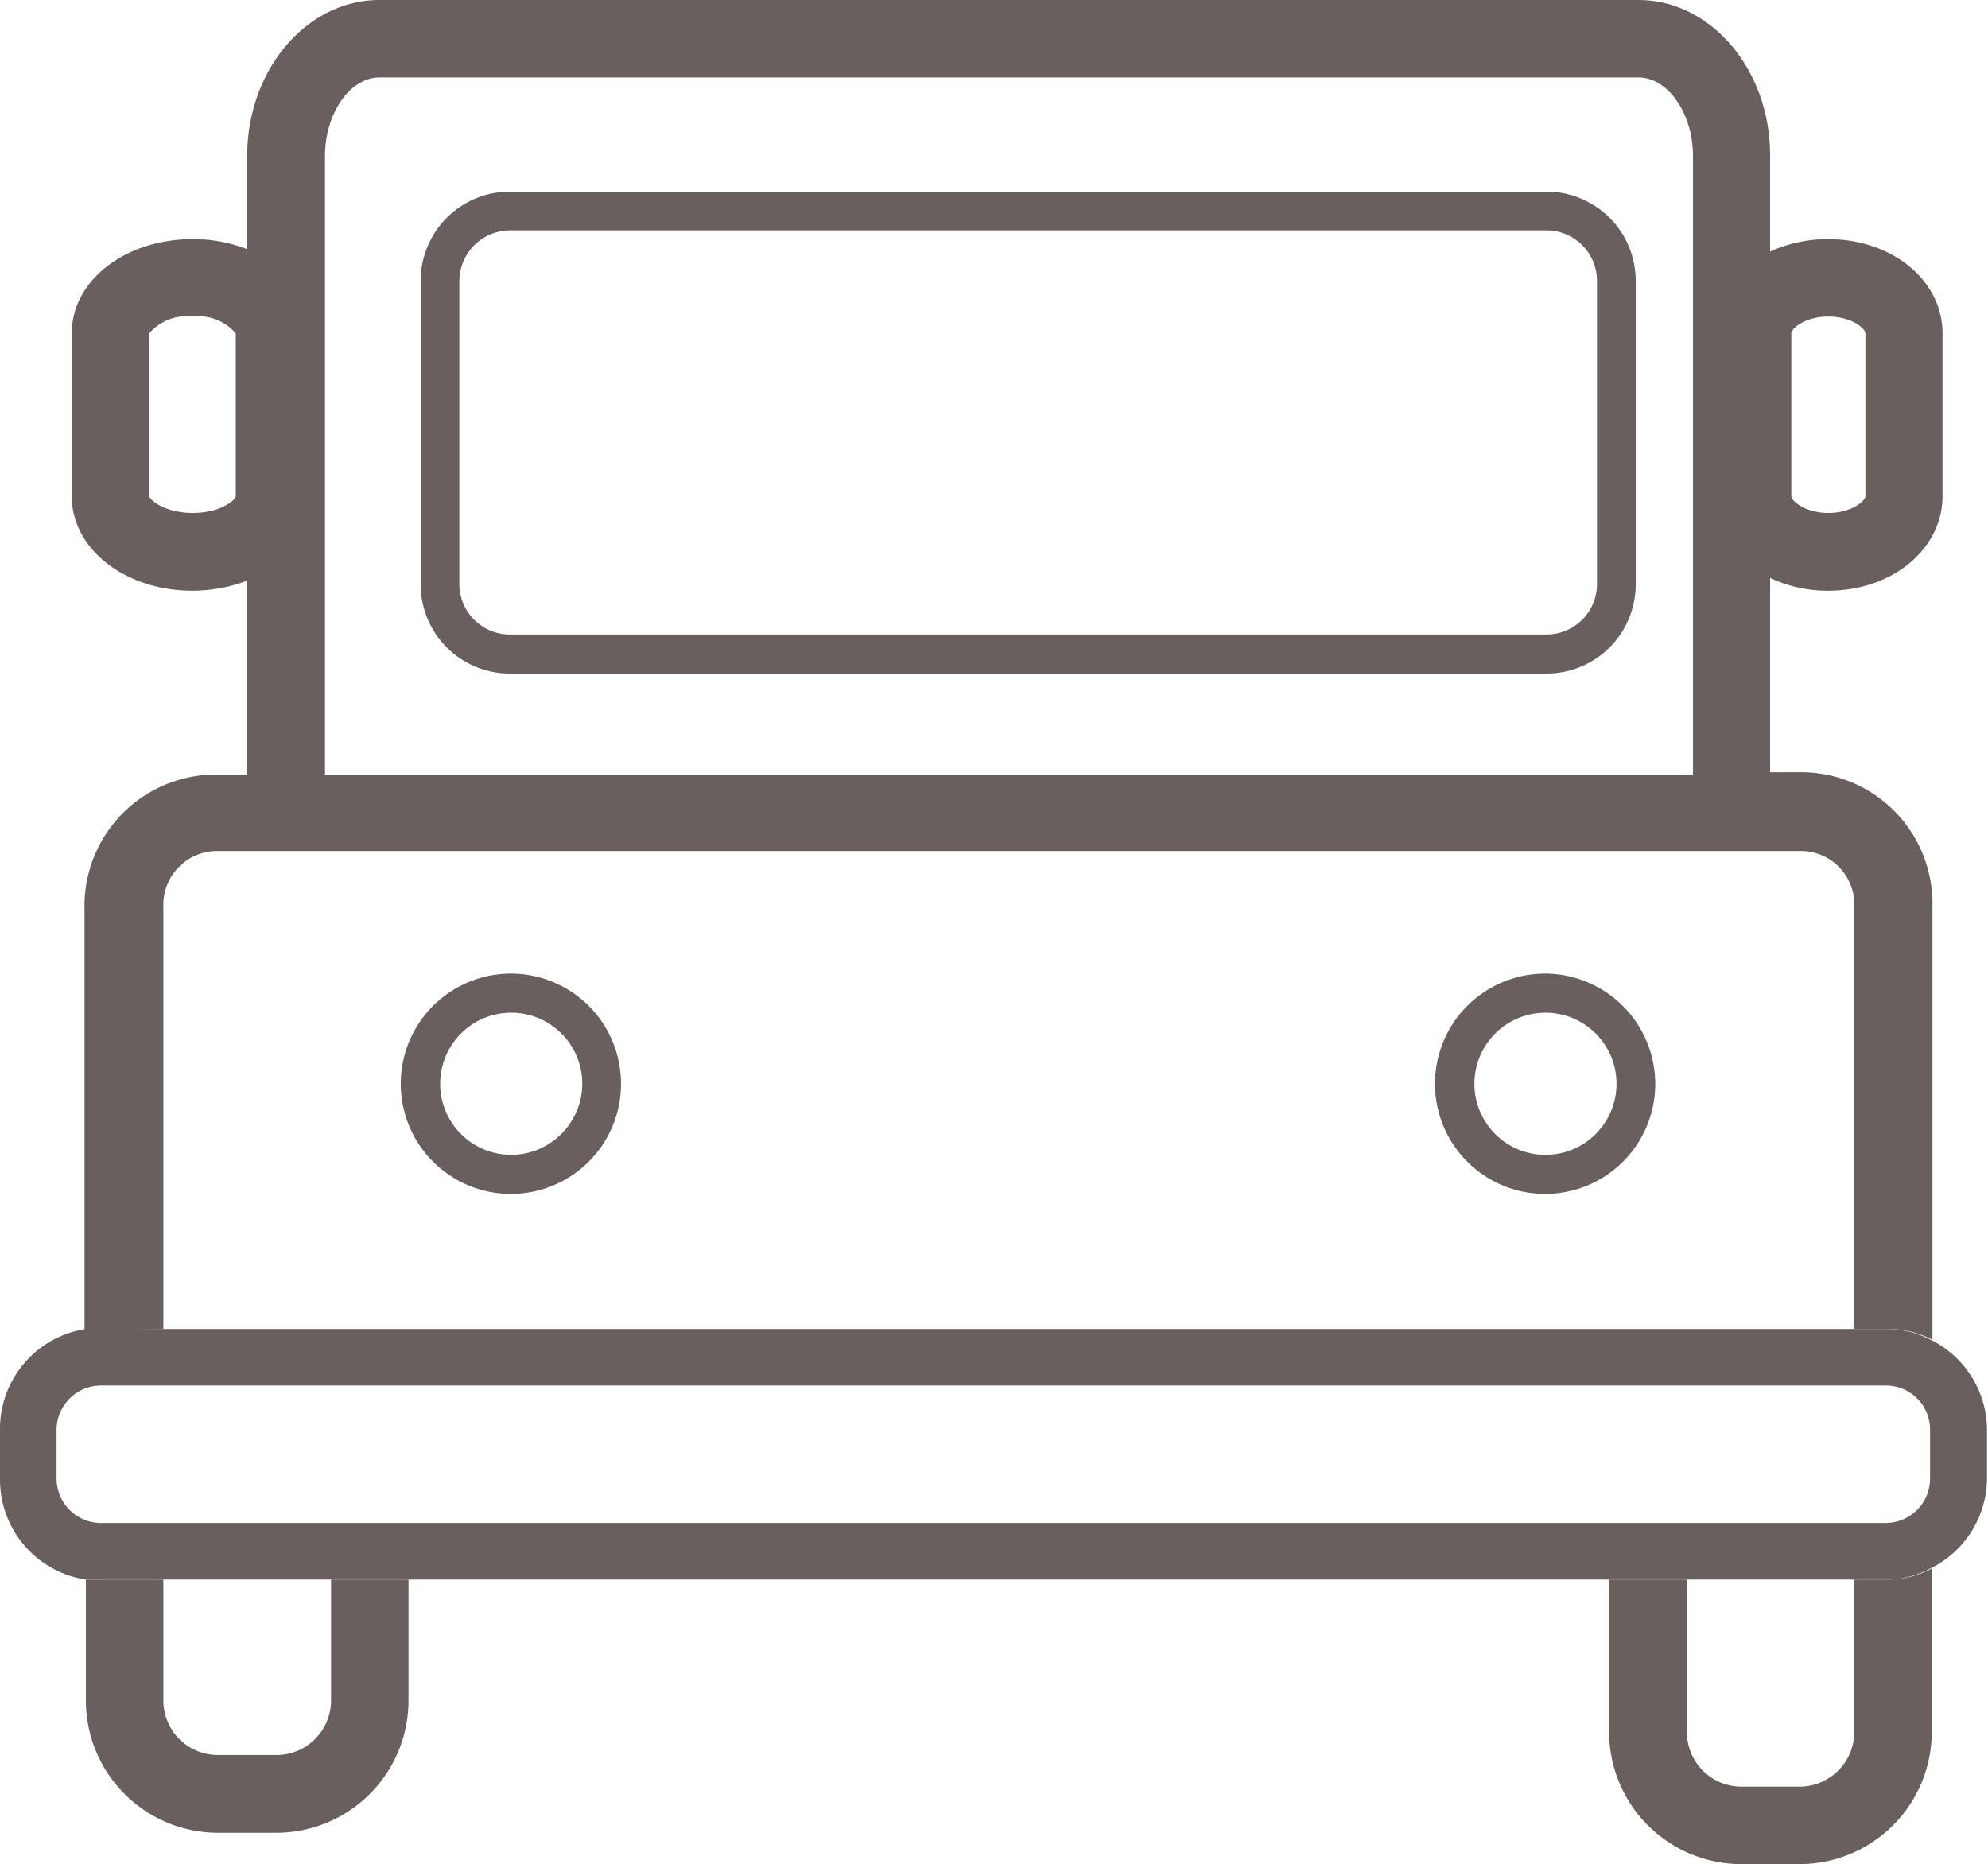
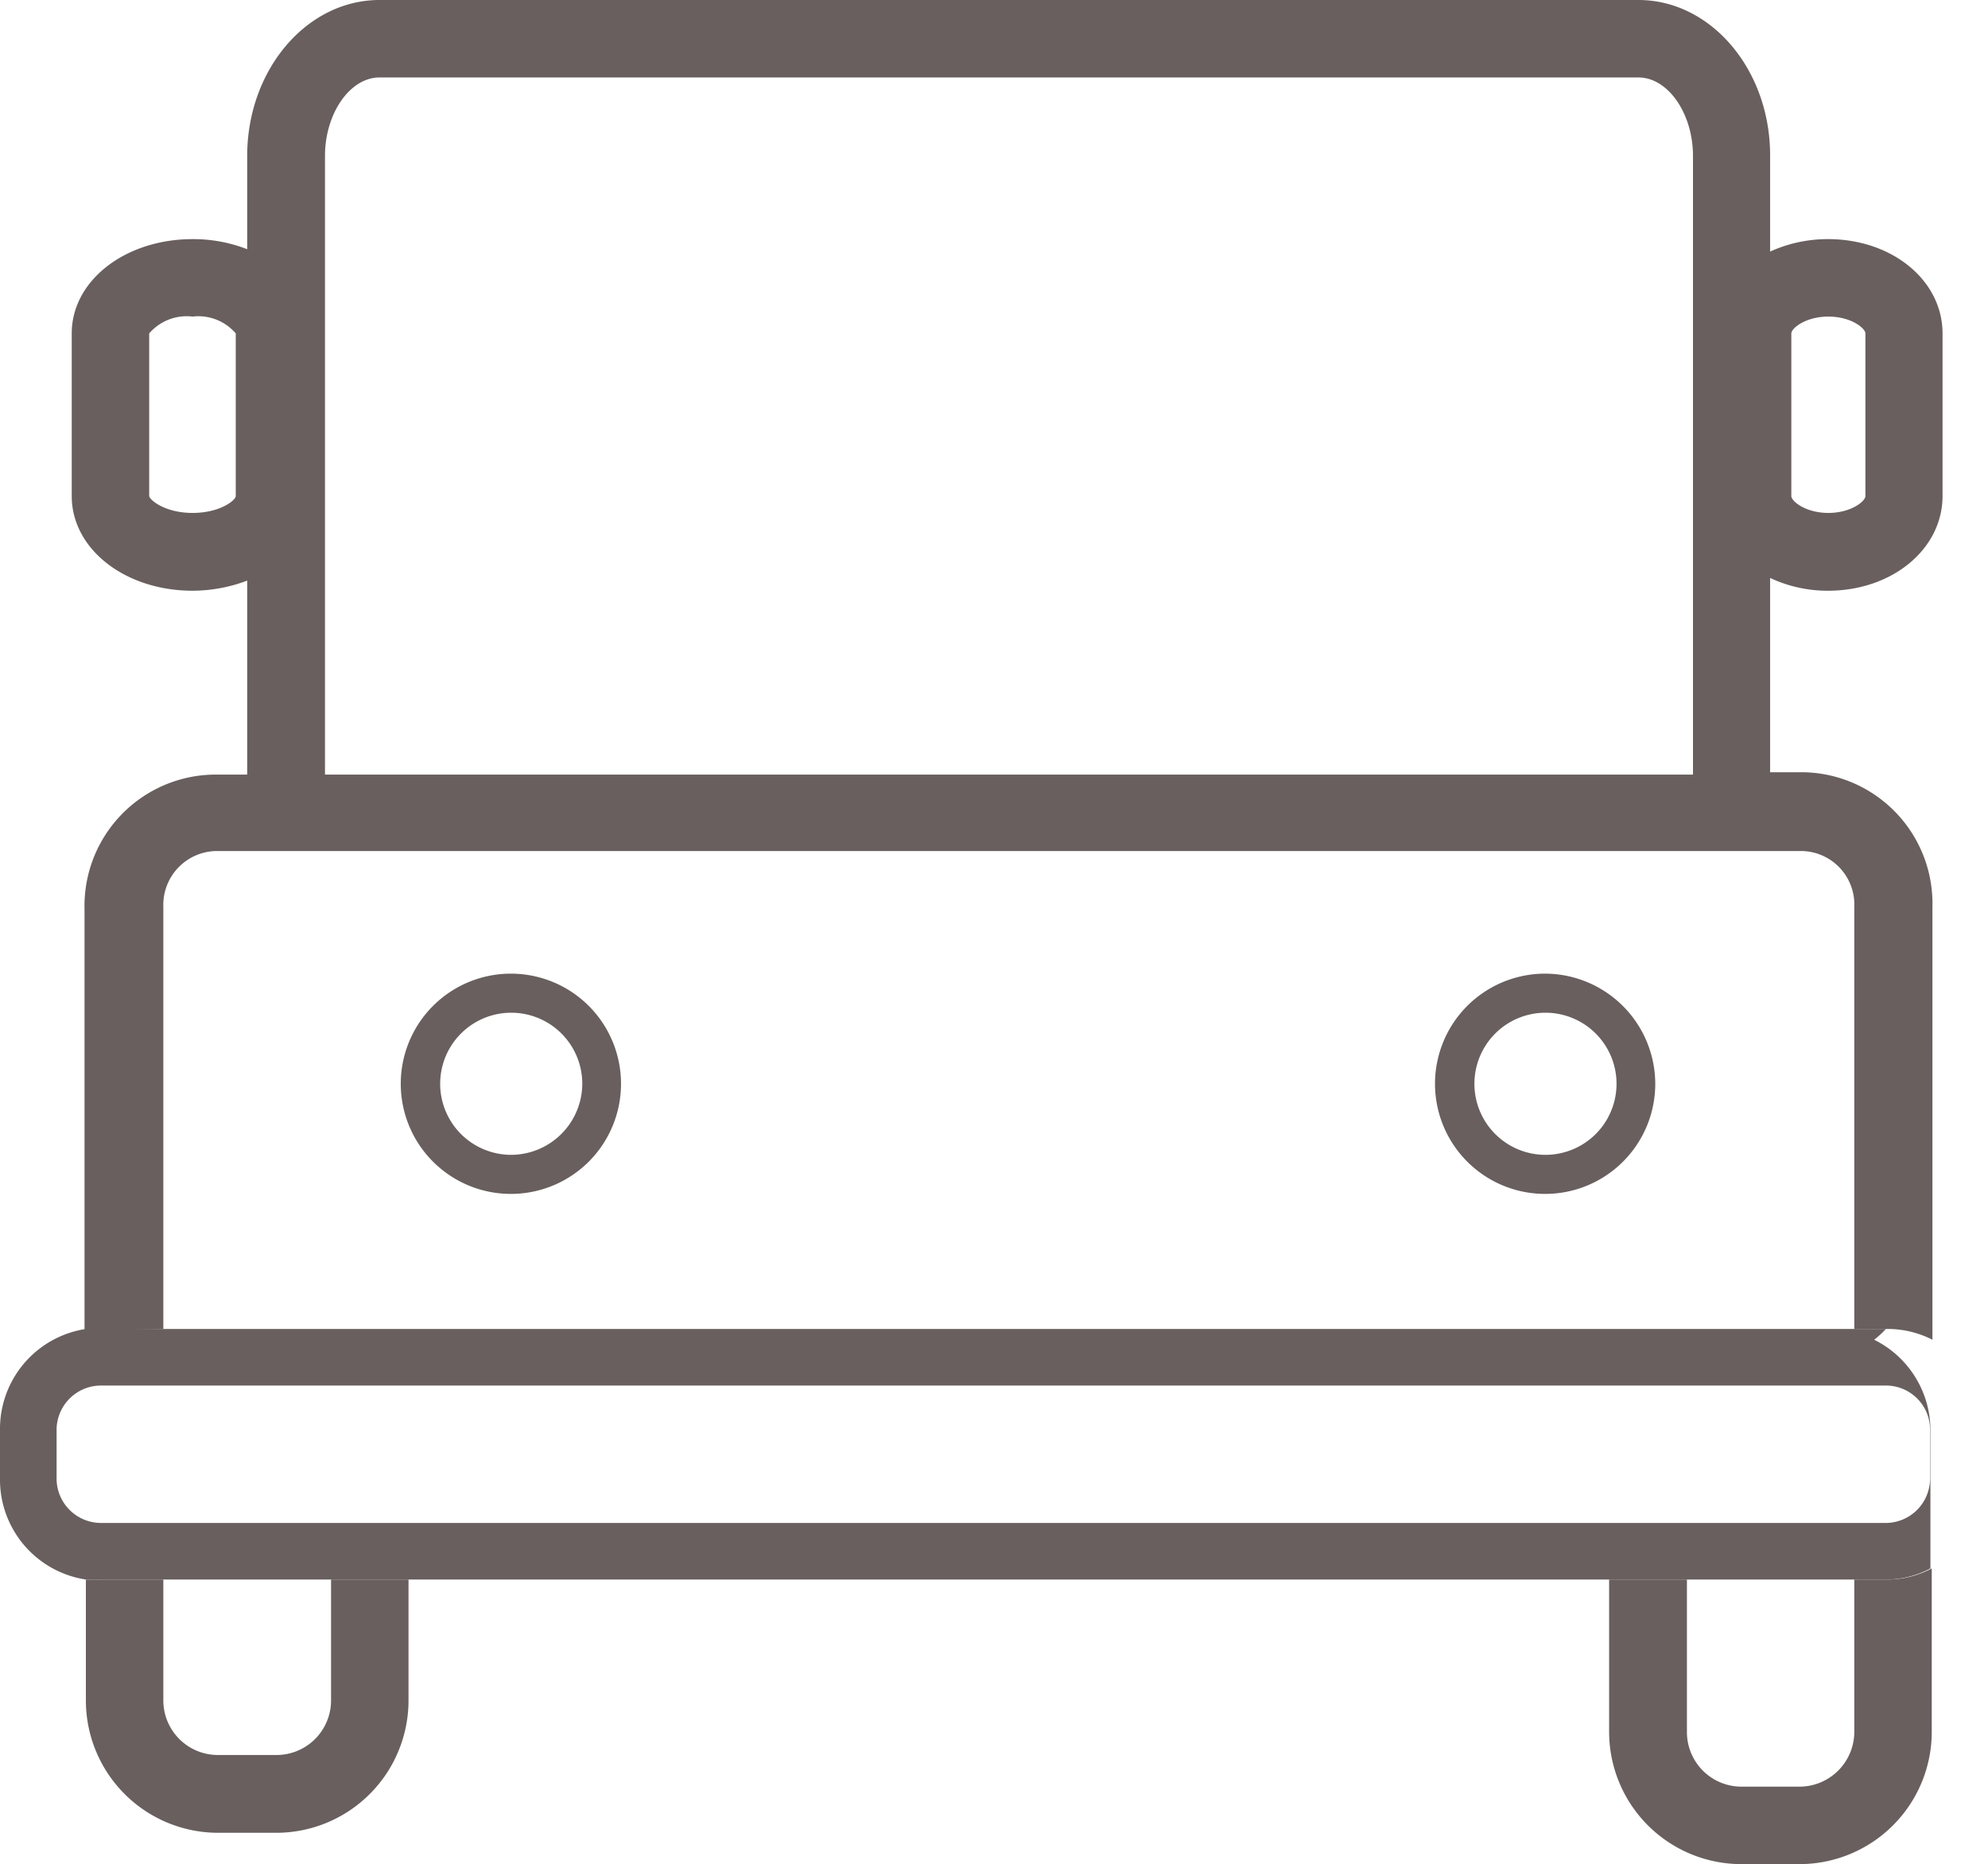
<svg xmlns="http://www.w3.org/2000/svg" viewBox="0 0 59.03 55.35">
  <defs>
    <style>.cls-1{fill:#685f5e;}</style>
  </defs>
  <g id="Vrstva_2" data-name="Vrstva 2">
    <g id="PODPORA">
      <path class="cls-1" d="M9.83,50.5a1.62,1.62,0,0,1-1.62,1.61H6.47A1.62,1.62,0,0,1,4.85,50.5V46.9H3a2.22,2.22,0,0,1-.45,0V50.5a3.93,3.93,0,0,0,3.92,3.92H8.21a3.93,3.93,0,0,0,3.92-3.92V46.9H9.83Z" />
      <path class="cls-1" d="M55.06,46.9v4.53a1.63,1.63,0,0,1-1.62,1.62H51.7a1.62,1.62,0,0,1-1.61-1.62V46.9H47.78v4.53a3.93,3.93,0,0,0,3.92,3.92h1.74a3.93,3.93,0,0,0,3.92-3.92V46.57A2.81,2.81,0,0,1,56,46.9Z" />
      <path class="cls-1" d="M4.85,39.46V26.93a1.6,1.6,0,0,1,1.53-1.66H53.54a1.59,1.59,0,0,1,1.52,1.66V39.46h1a2.92,2.92,0,0,1,1.32.32V26.93a3.9,3.9,0,0,0-3.82-4h-1V17.16a4,4,0,0,0,1.72.38c1.91,0,3.4-1.24,3.4-2.81V9.9c0-1.57-1.49-2.8-3.4-2.8a4.13,4.13,0,0,0-1.72.37V4.63C52.57,2.08,50.81,0,48.65,0H11.27C9.1,0,7.34,2.08,7.34,4.63V7.4a4.41,4.41,0,0,0-1.62-.3c-2,0-3.59,1.23-3.59,2.8v4.83c0,1.57,1.58,2.81,3.59,2.81a4.62,4.62,0,0,0,1.62-.3V23h-1a3.9,3.9,0,0,0-3.83,4V39.5a3.27,3.27,0,0,1,.45,0ZM53.19,9.9c0-.15.42-.5,1.1-.5s1.1.35,1.1.5v4.83c0,.15-.42.5-1.1.5s-1.1-.35-1.1-.5ZM9.65,4.63c0-1.26.74-2.33,1.62-2.33H48.65c.88,0,1.62,1.07,1.62,2.33V23H9.65ZM7,14.73c0,.12-.46.5-1.28.5s-1.27-.38-1.29-.5V9.9a1.47,1.47,0,0,1,1.29-.5A1.46,1.46,0,0,1,7,9.9Z" />
-       <path class="cls-1" d="M56,39.46H3a3.27,3.27,0,0,0-.45,0,3,3,0,0,0-2.55,3V43.9a3,3,0,0,0,2.55,3,2.22,2.22,0,0,0,.45,0H56a2.81,2.81,0,0,0,1.32-.33A3,3,0,0,0,59,43.9V42.45a3,3,0,0,0-1.67-2.67A2.92,2.92,0,0,0,56,39.46Zm1.31,4.44A1.32,1.32,0,0,1,56,45.22H3A1.32,1.32,0,0,1,1.68,43.9V42.45A1.32,1.32,0,0,1,3,41.14H56a1.31,1.31,0,0,1,1.31,1.31Z" />
-       <path class="cls-1" d="M45.93,5.69H15.14a2.65,2.65,0,0,0-2.65,2.65v9A2.65,2.65,0,0,0,15.14,20H45.93a2.65,2.65,0,0,0,2.64-2.65v-9A2.65,2.65,0,0,0,45.93,5.69Zm1.49,11.65a1.5,1.5,0,0,1-1.49,1.5H15.14a1.5,1.5,0,0,1-1.5-1.5v-9a1.51,1.51,0,0,1,1.5-1.5H45.93a1.5,1.5,0,0,1,1.49,1.5Z" />
+       <path class="cls-1" d="M56,39.46H3a3.27,3.27,0,0,0-.45,0,3,3,0,0,0-2.55,3V43.9a3,3,0,0,0,2.55,3,2.22,2.22,0,0,0,.45,0H56a2.81,2.81,0,0,0,1.32-.33V42.45a3,3,0,0,0-1.67-2.67A2.92,2.92,0,0,0,56,39.46Zm1.31,4.44A1.32,1.32,0,0,1,56,45.22H3A1.32,1.32,0,0,1,1.68,43.9V42.45A1.32,1.32,0,0,1,3,41.14H56a1.31,1.31,0,0,1,1.31,1.31Z" />
      <path class="cls-1" d="M15.18,28.91a3.27,3.27,0,1,0,3.26,3.27A3.27,3.27,0,0,0,15.18,28.91Zm0,5.38a2.11,2.11,0,1,1,2.11-2.11A2.12,2.12,0,0,1,15.18,34.29Z" />
      <path class="cls-1" d="M45.89,28.91a3.27,3.27,0,1,0,3.26,3.27A3.28,3.28,0,0,0,45.89,28.91Zm0,5.38A2.11,2.11,0,1,1,48,32.18,2.11,2.11,0,0,1,45.89,34.29Z" />
    </g>
  </g>
</svg>